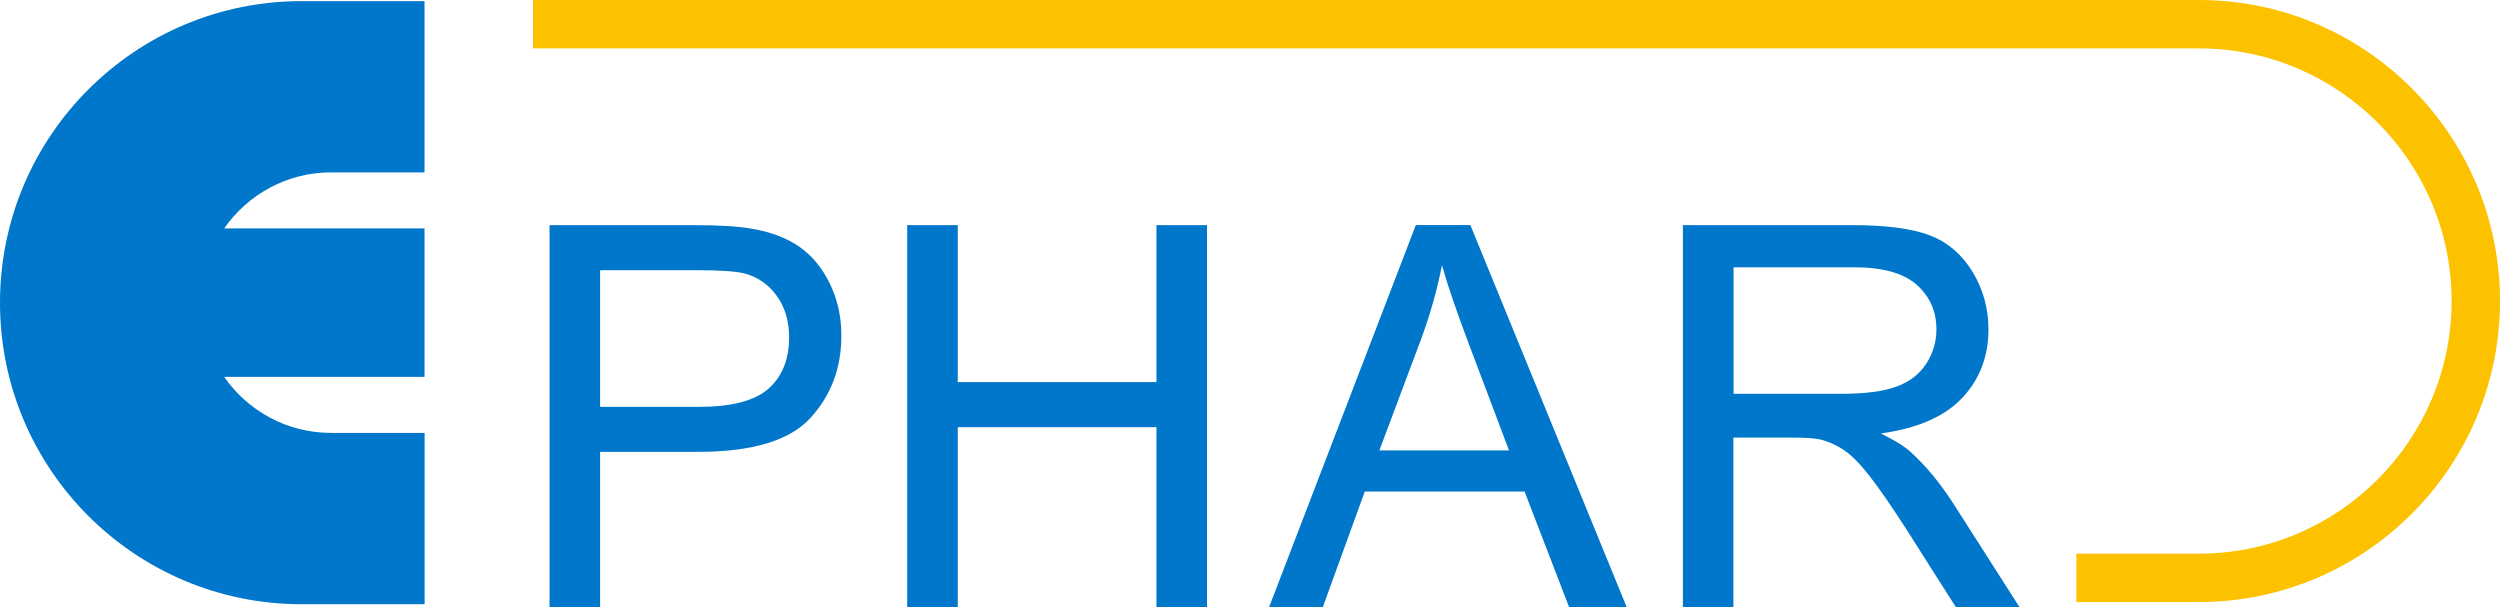
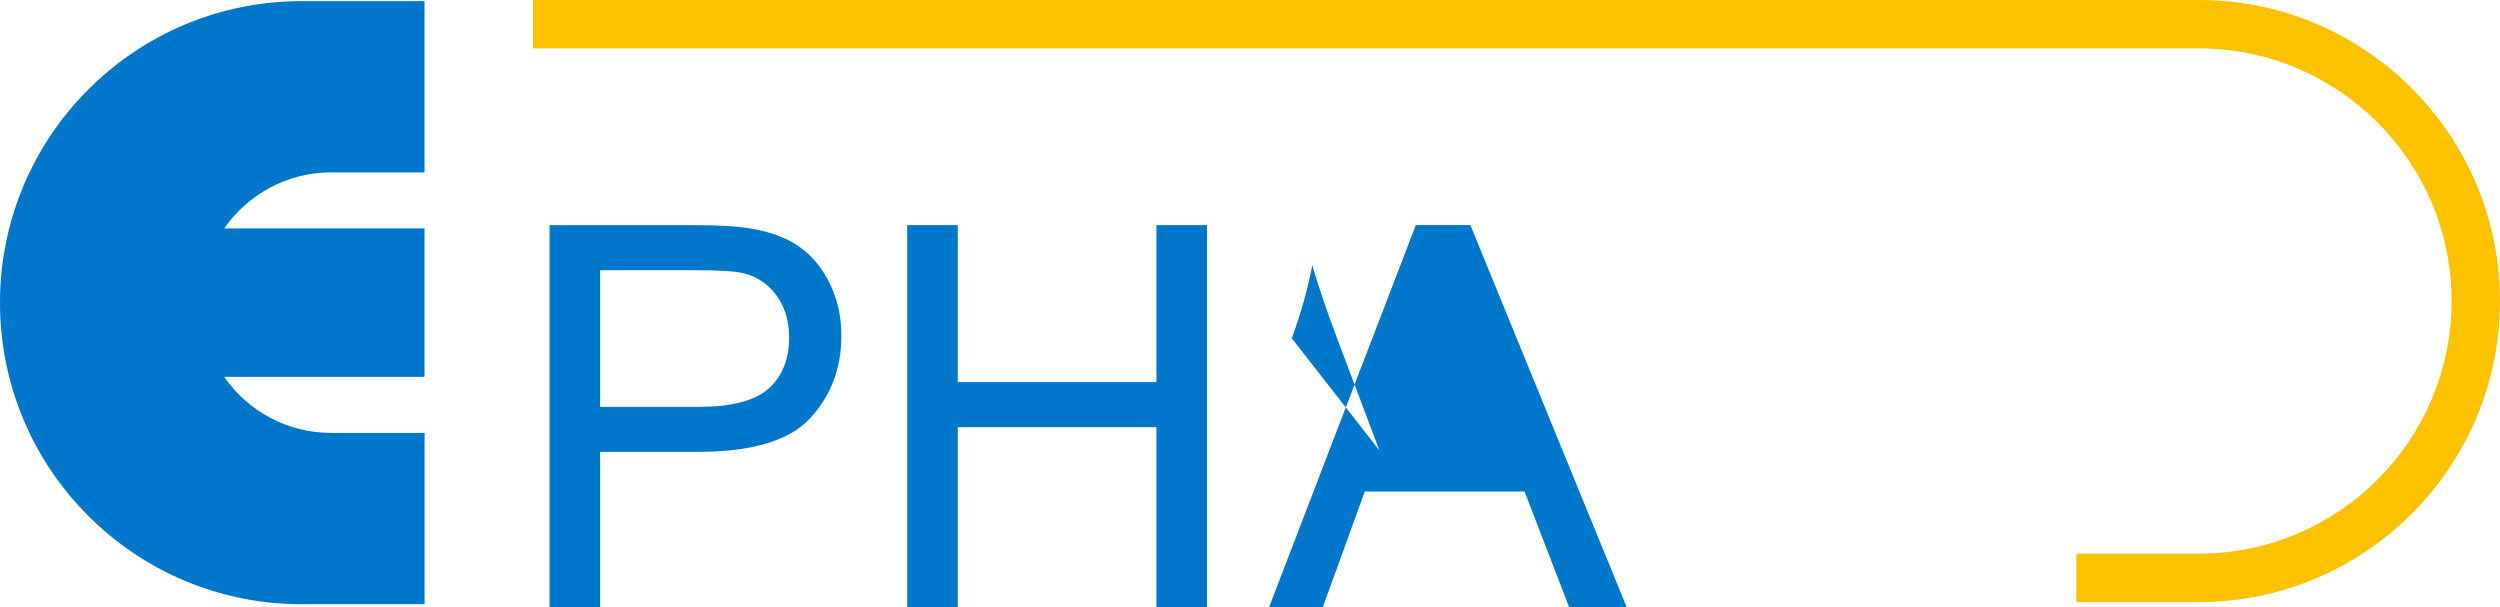
<svg xmlns="http://www.w3.org/2000/svg" version="1.1" id="Livello_1" x="0px" y="0px" style="enable-background:new 0 0 330.97 106.25;" xml:space="preserve" viewBox="10.51 15.48 309.94 75.3">
  <style type="text/css">
	.st0{fill:#FCC200;}
	.st1{fill:#0077CB;}
</style>
  <g>
    <g>
      <g>
        <path class="st0" d="M283.13,90.12h-15.2v-6h15.2c17.27,0,31.32-14.05,31.32-31.32s-14.05-31.32-31.32-31.32H76.59v-6h206.54     c20.58,0,37.32,16.74,37.32,37.32C320.45,73.38,303.71,90.12,283.13,90.12z" />
      </g>
    </g>
    <path class="st1" d="M51.56,36.85h11.58V15.62H47.9c-20.65,0-37.39,16.74-37.39,37.39S27.25,90.39,47.9,90.39h15.25V69.15H51.56   c-5.5,0-10.34-2.75-13.26-6.95h24.84V43.8H38.3C41.22,39.61,46.07,36.85,51.56,36.85z" />
    <path class="st1" d="M78.64,90.77V43.39h17.88c3.15,0,5.55,0.15,7.21,0.45c2.33,0.39,4.28,1.13,5.85,2.21   c1.57,1.09,2.84,2.61,3.8,4.57c0.96,1.96,1.44,4.12,1.44,6.46c0,4.03-1.28,7.44-3.85,10.23c-2.56,2.79-7.2,4.19-13.9,4.19H84.91   v19.27H78.64z M84.91,65.92h12.25c4.05,0,6.93-0.75,8.63-2.26c1.7-1.51,2.55-3.63,2.55-6.37c0-1.98-0.5-3.68-1.5-5.09   c-1-1.41-2.32-2.34-3.96-2.8c-1.06-0.28-3.01-0.42-5.85-0.42H84.91V65.92z" />
    <path class="st1" d="M122.98,90.77V43.39h6.27v19.46h24.63V43.39h6.27v47.39h-6.27V68.44h-24.63v22.34H122.98z" />
-     <path class="st1" d="M167.84,90.77l18.2-47.39h6.76l19.39,47.39h-7.14l-5.53-14.35h-19.81l-5.21,14.35H167.84z M181.52,71.32h16.07   l-4.95-13.12c-1.51-3.99-2.63-7.26-3.36-9.83c-0.6,3.04-1.45,6.06-2.55,9.05L181.52,71.32z" />
-     <path class="st1" d="M219.15,90.77V43.39h21.01c4.22,0,7.44,0.43,9.63,1.28c2.2,0.85,3.95,2.35,5.27,4.51   c1.31,2.15,1.97,4.54,1.97,7.14c0,3.36-1.09,6.2-3.26,8.5c-2.18,2.31-5.54,3.77-10.09,4.4c1.66,0.8,2.92,1.58,3.78,2.36   c1.83,1.68,3.57,3.78,5.2,6.3l8.24,12.9h-7.89l-6.27-9.86c-1.83-2.84-3.34-5.02-4.53-6.53c-1.19-1.51-2.25-2.56-3.18-3.17   c-0.94-0.6-1.89-1.02-2.86-1.26c-0.71-0.15-1.88-0.23-3.49-0.23h-7.27v21.04H219.15z M225.43,64.3h13.48c2.87,0,5.11-0.3,6.72-0.89   c1.62-0.59,2.84-1.54,3.69-2.84c0.84-1.3,1.26-2.72,1.26-4.25c0-2.24-0.81-4.08-2.44-5.53c-1.63-1.44-4.2-2.17-7.71-2.17h-15V64.3z   " />
+     <path class="st1" d="M167.84,90.77l18.2-47.39h6.76l19.39,47.39h-7.14l-5.53-14.35h-19.81l-5.21,14.35H167.84z M181.52,71.32l-4.95-13.12c-1.51-3.99-2.63-7.26-3.36-9.83c-0.6,3.04-1.45,6.06-2.55,9.05L181.52,71.32z" />
  </g>
</svg>